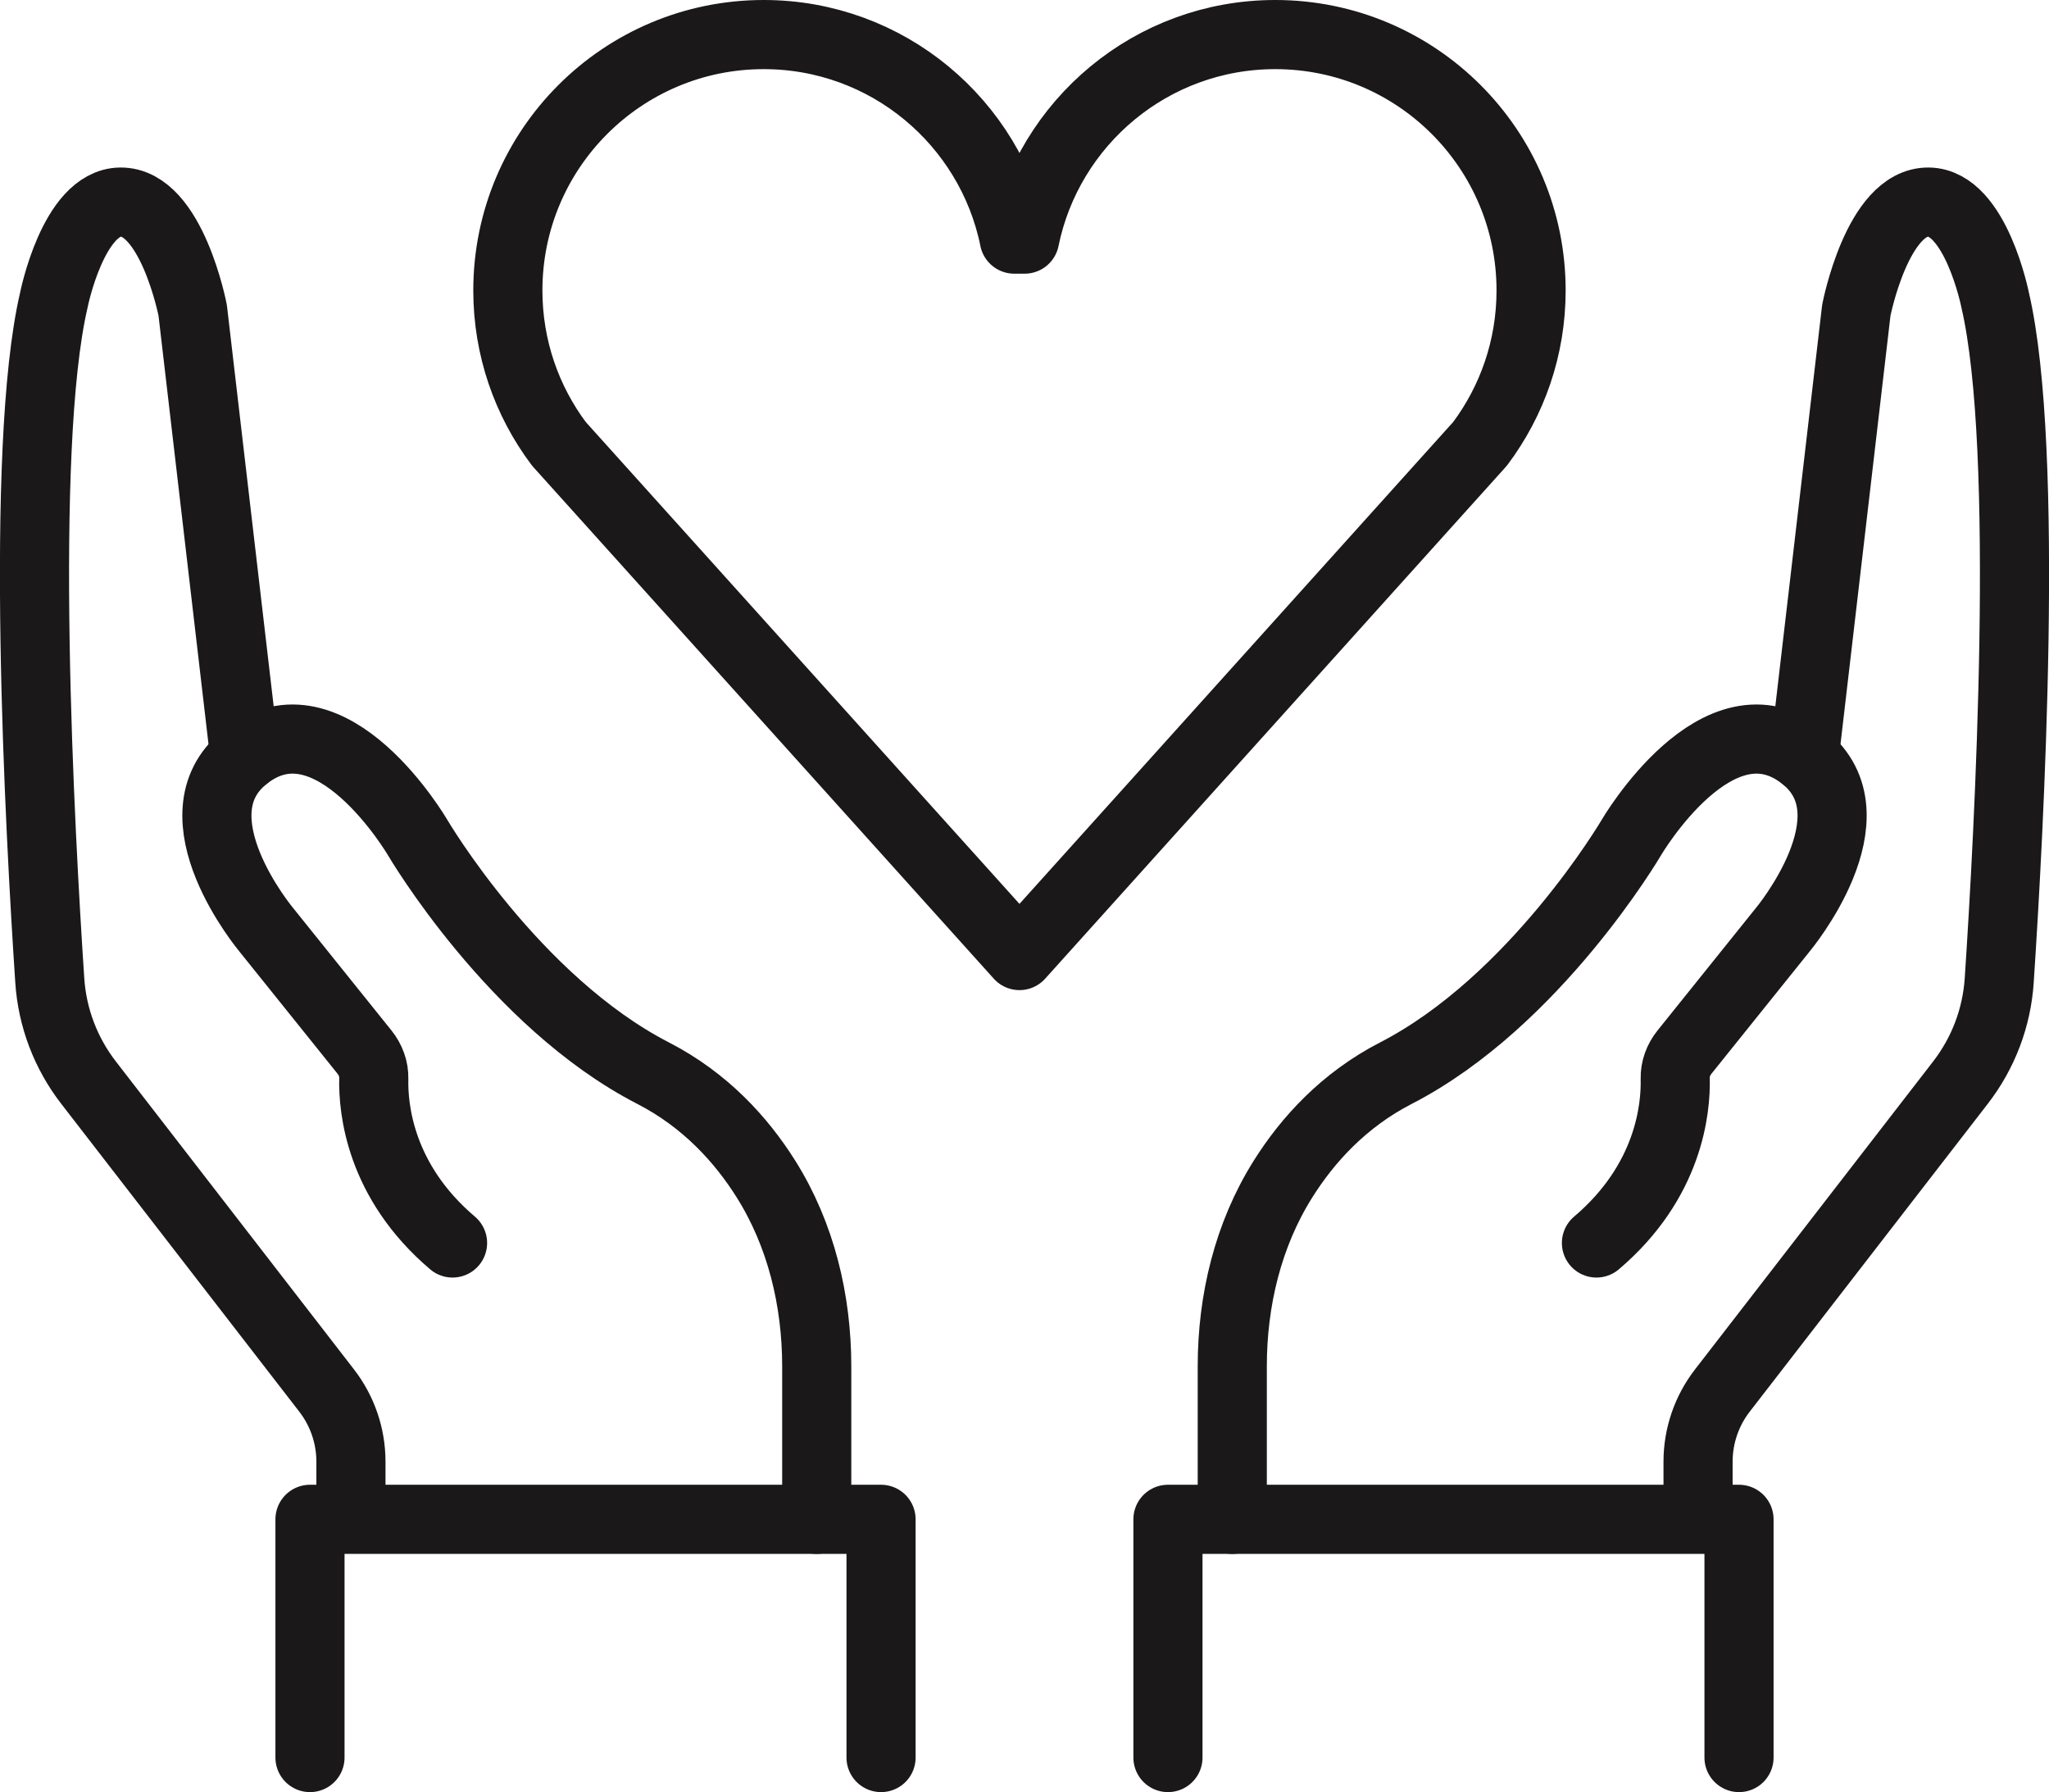
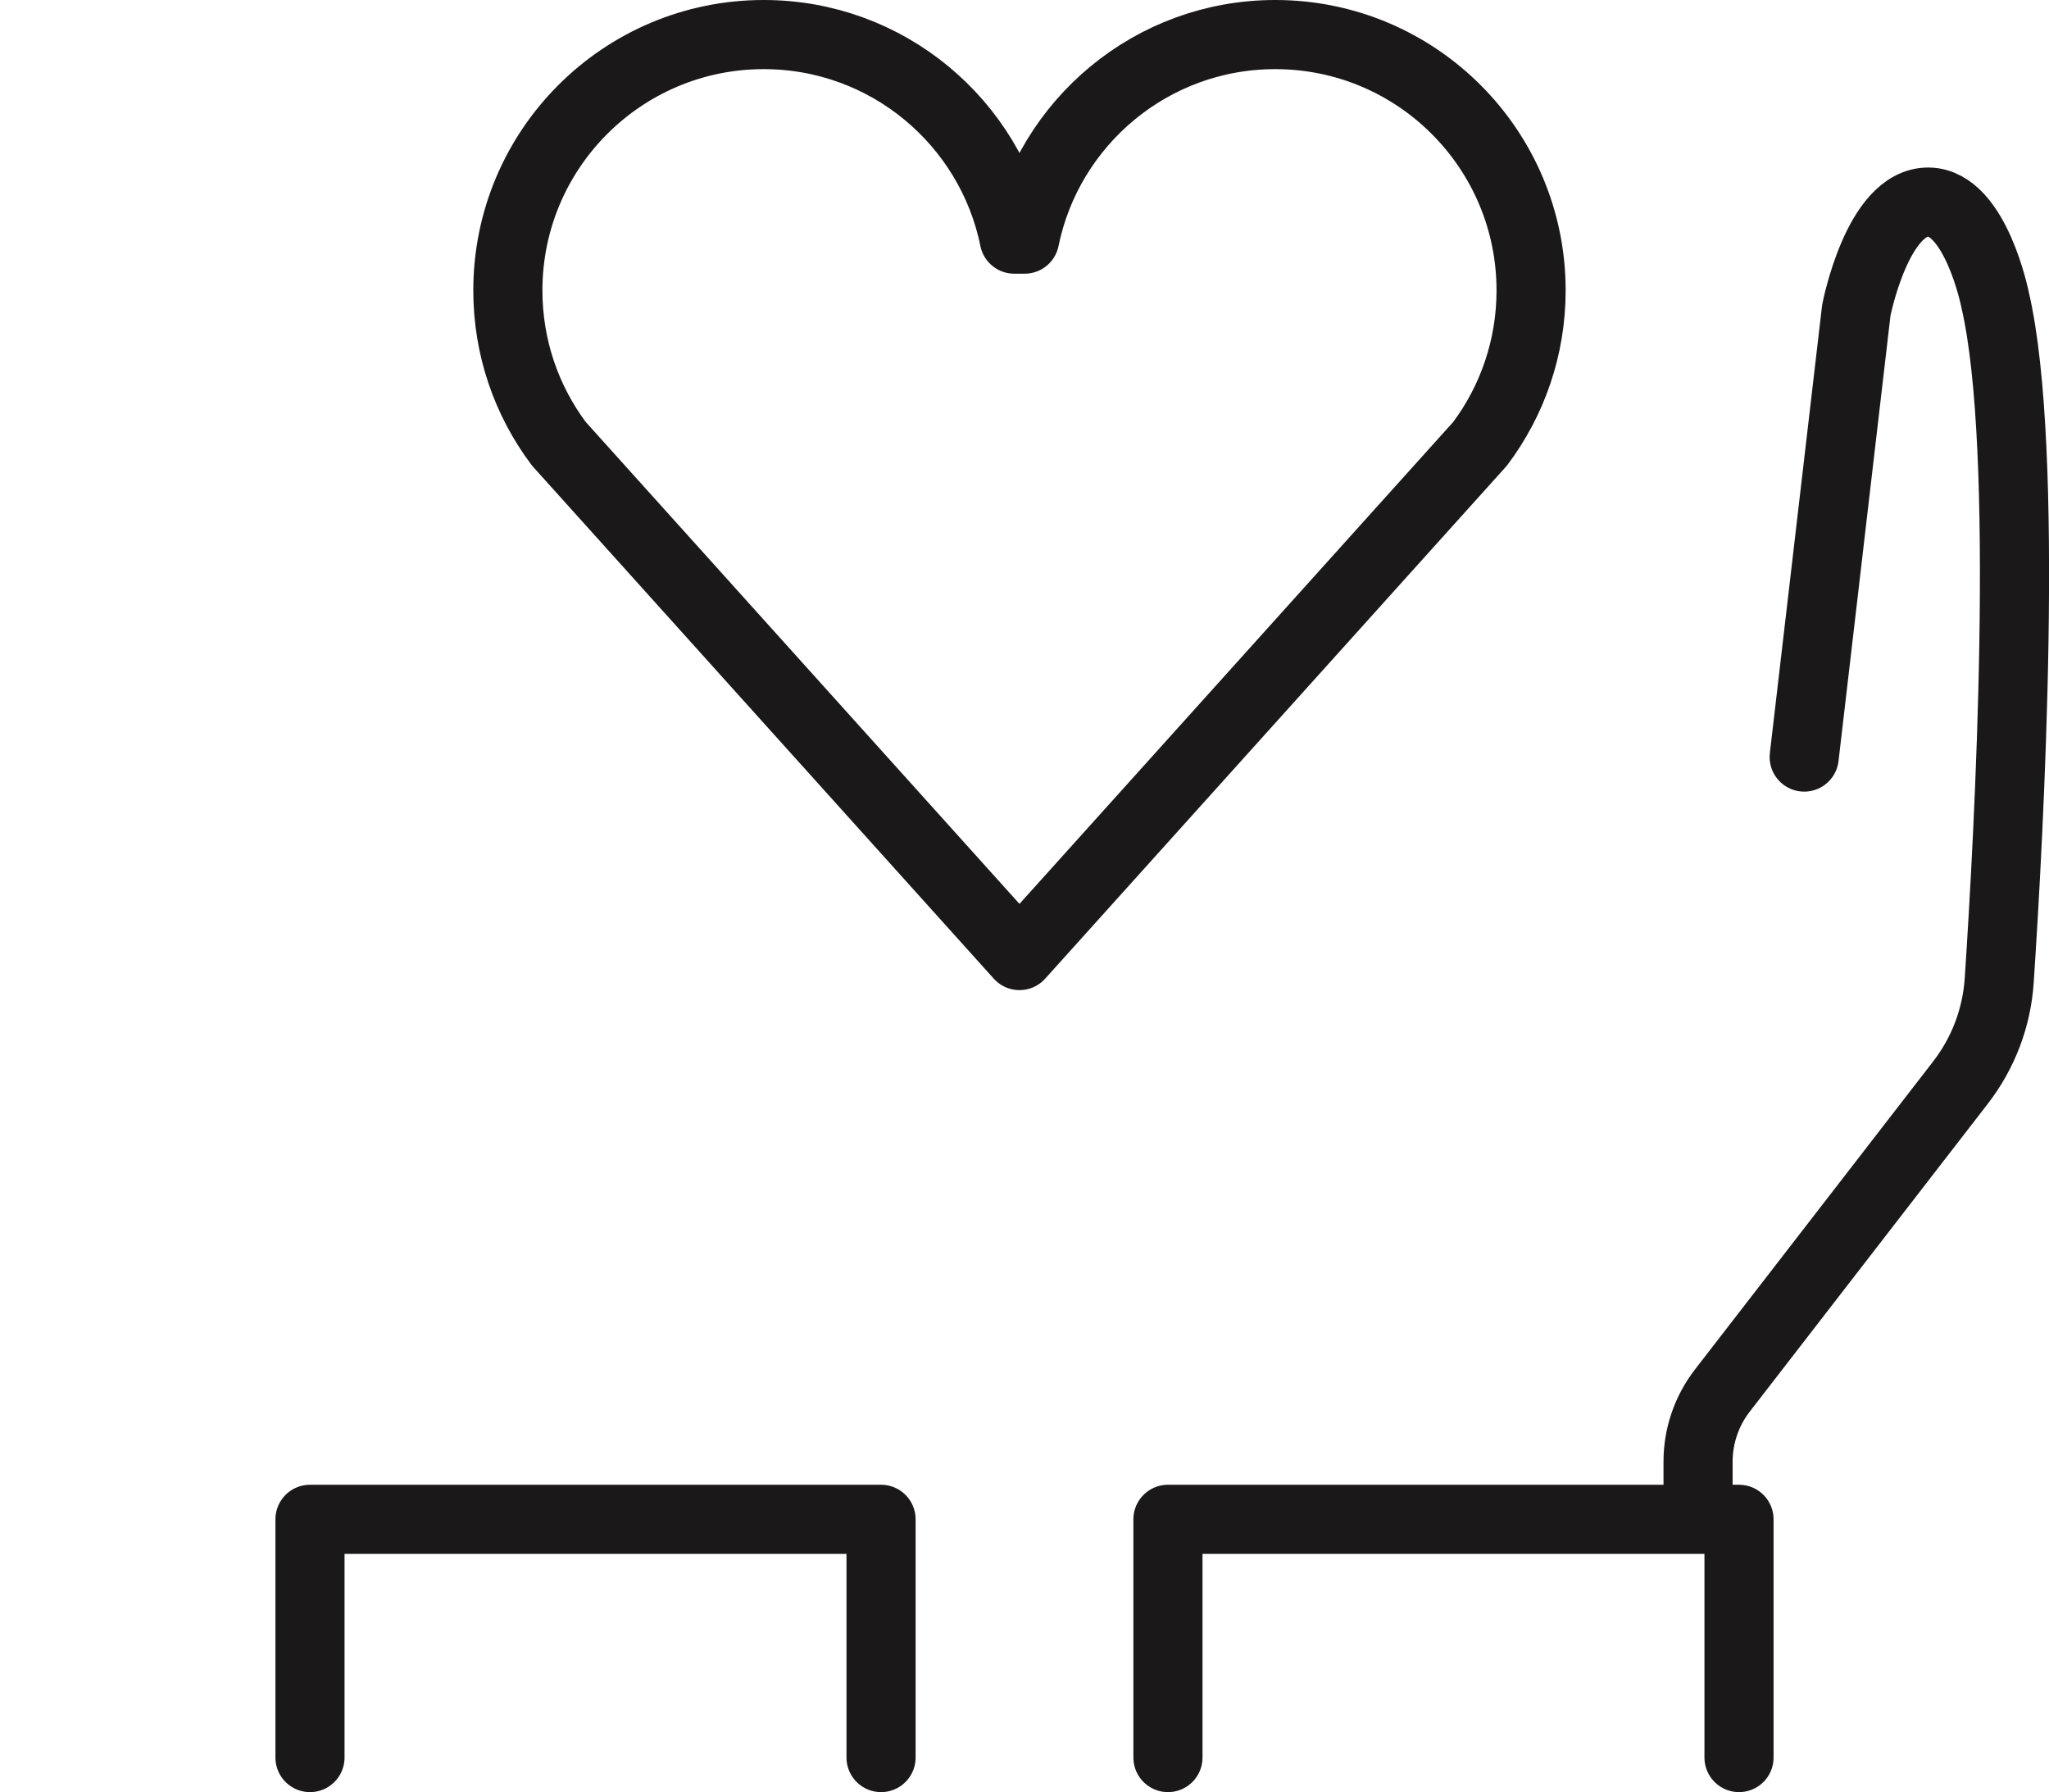
<svg xmlns="http://www.w3.org/2000/svg" xml:space="preserve" width="52.3mm" height="45.733mm" version="1.1" style="shape-rendering:geometricPrecision; text-rendering:geometricPrecision; image-rendering:optimizeQuality; fill-rule:evenodd; clip-rule:evenodd" viewBox="0 0 592.85 518.41">
  <defs>
    <style type="text/css"> .str0 {stroke:#1A1818;stroke-width:20;stroke-linecap:round;stroke-linejoin:round;stroke-miterlimit:10} .fil0 {fill:none;fill-rule:nonzero} </style>
  </defs>
  <g id="Capa_x0020_22">
    <polyline class="fil0 str0" points="89.69,508.42 89.69,439.51 254.92,439.51 254.92,508.42 " />
-     <path class="fil0 str0" d="M101.54 435.8l0 -12.97c0,-7.44 -2.47,-14.68 -7.03,-20.57l-68.87 -89.05c-6.62,-8.55 -10.53,-18.82 -11.24,-29.62 -2.81,-42.22 -8.93,-153.38 1.18,-196.79 0,0 5.6,-28.17 19.26,-28.34 14.82,-0.18 20.91,31.3 20.91,31.3l15.08 129.24" />
-     <path class="fil0 str0" d="M236.31 439.51l0 -44.26c0,-19.04 -4.55,-38.06 -14.68,-54.17 -7.14,-11.36 -17.57,-22.87 -32.67,-30.64 -40.25,-20.71 -68.07,-68.07 -68.07,-68.07 0,0 -25.22,-43.22 -50.04,-23.35 -21.33,17.08 6.23,49.99 6.23,49.99l28.39 35.35c1.75,2.18 2.75,4.86 2.68,7.66 -0.21,8.6 1.71,29.67 22.79,47.55" />
    <polyline class="fil0 str0" points="503.16,508.42 503.16,439.51 337.93,439.51 337.93,508.42 " />
    <path class="fil0 str0" d="M491.31 435.8l0 -12.97c0,-7.44 2.47,-14.68 7.03,-20.57l68.87 -89.05c6.62,-8.55 10.53,-18.82 11.24,-29.62 2.81,-42.22 8.93,-153.38 -1.18,-196.79 0,0 -5.6,-28.17 -19.26,-28.34 -14.82,-0.18 -20.91,31.3 -20.91,31.3l-15.08 129.24" />
-     <path class="fil0 str0" d="M356.54 439.51l0 -44.26c0,-19.04 4.55,-38.06 14.68,-54.17 7.14,-11.36 17.58,-22.87 32.67,-30.64 40.25,-20.71 68.07,-68.07 68.07,-68.07 0,0 25.22,-43.22 50.04,-23.35 21.33,17.08 -6.23,49.99 -6.23,49.99l-28.39 35.35c-1.75,2.18 -2.75,4.86 -2.68,7.66 0.21,8.6 -1.71,29.67 -22.79,47.55" />
    <path class="fil0 str0" d="M293.47 69.17c-6.87,-33.76 -36.71,-59.17 -72.5,-59.17 -40.88,0 -74.03,33.14 -74.03,74.02 0,16.64 5.49,32.01 14.77,44.37l133.26 148.03 133.26 -148.03c9.27,-12.36 14.77,-27.73 14.77,-44.37 0,-40.88 -33.14,-74.02 -74.02,-74.02 -35.79,0 -65.63,25.41 -72.51,59.17l-3.01 0z" />
  </g>
</svg>